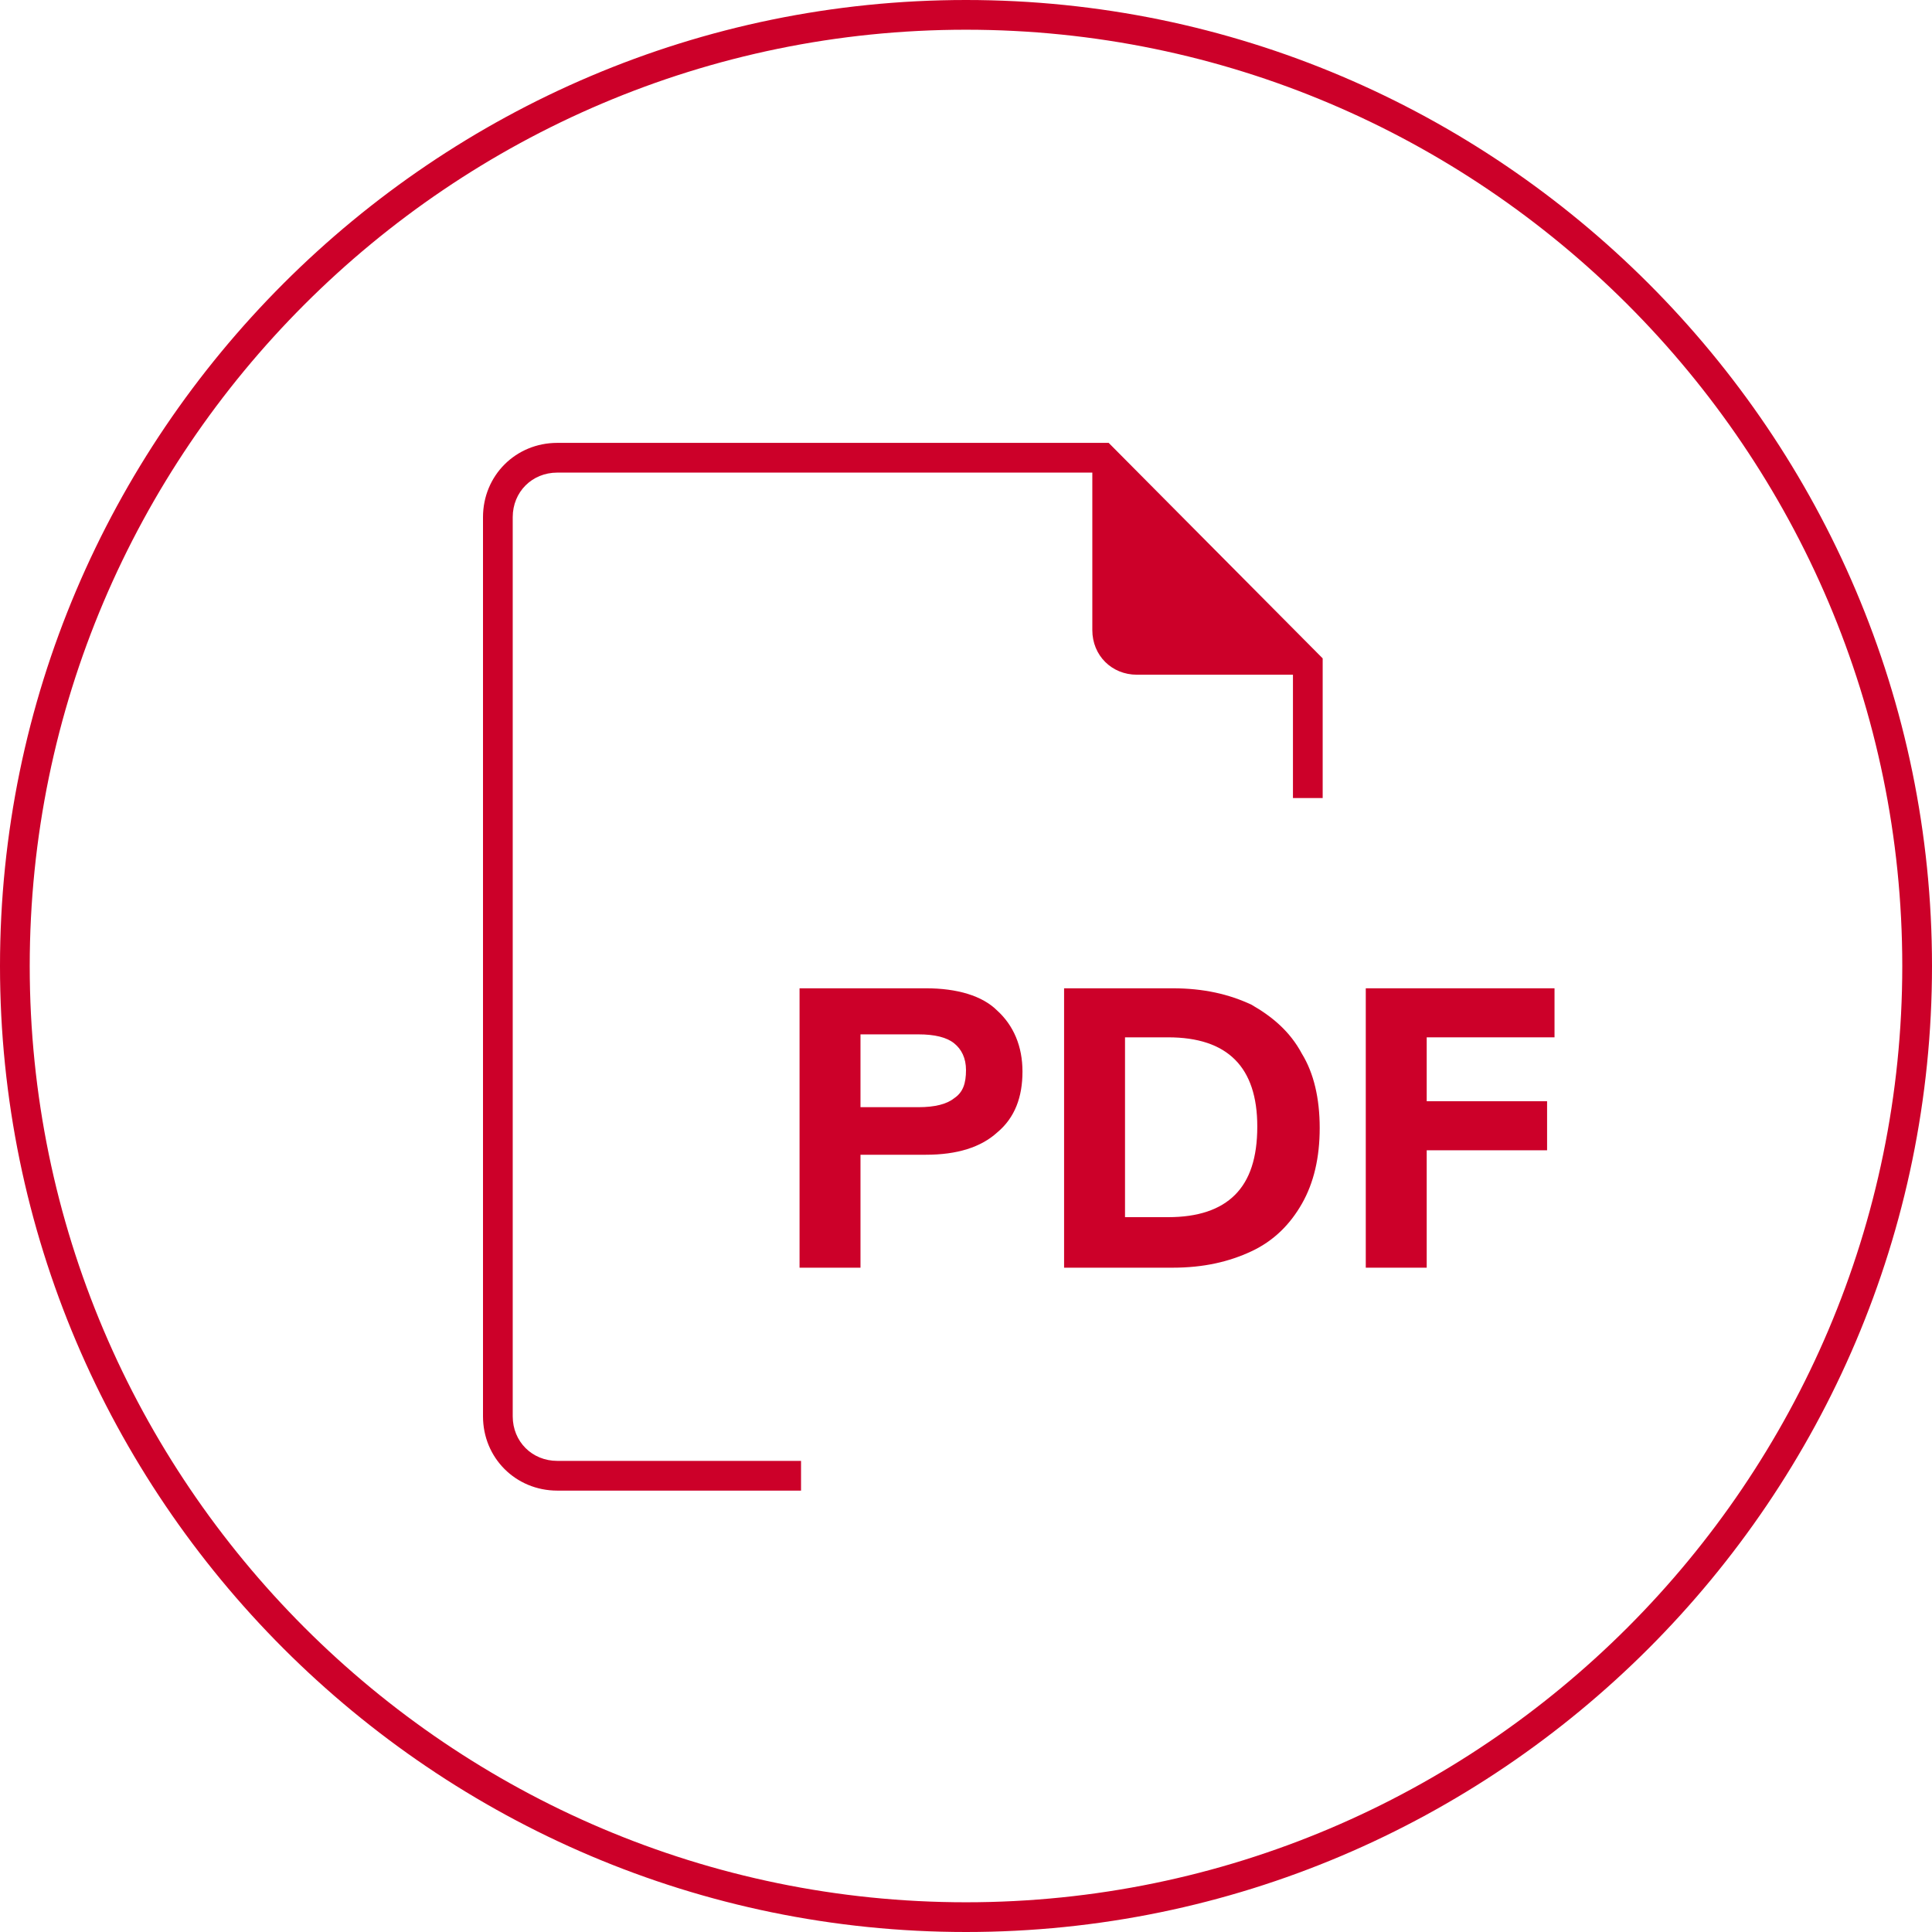
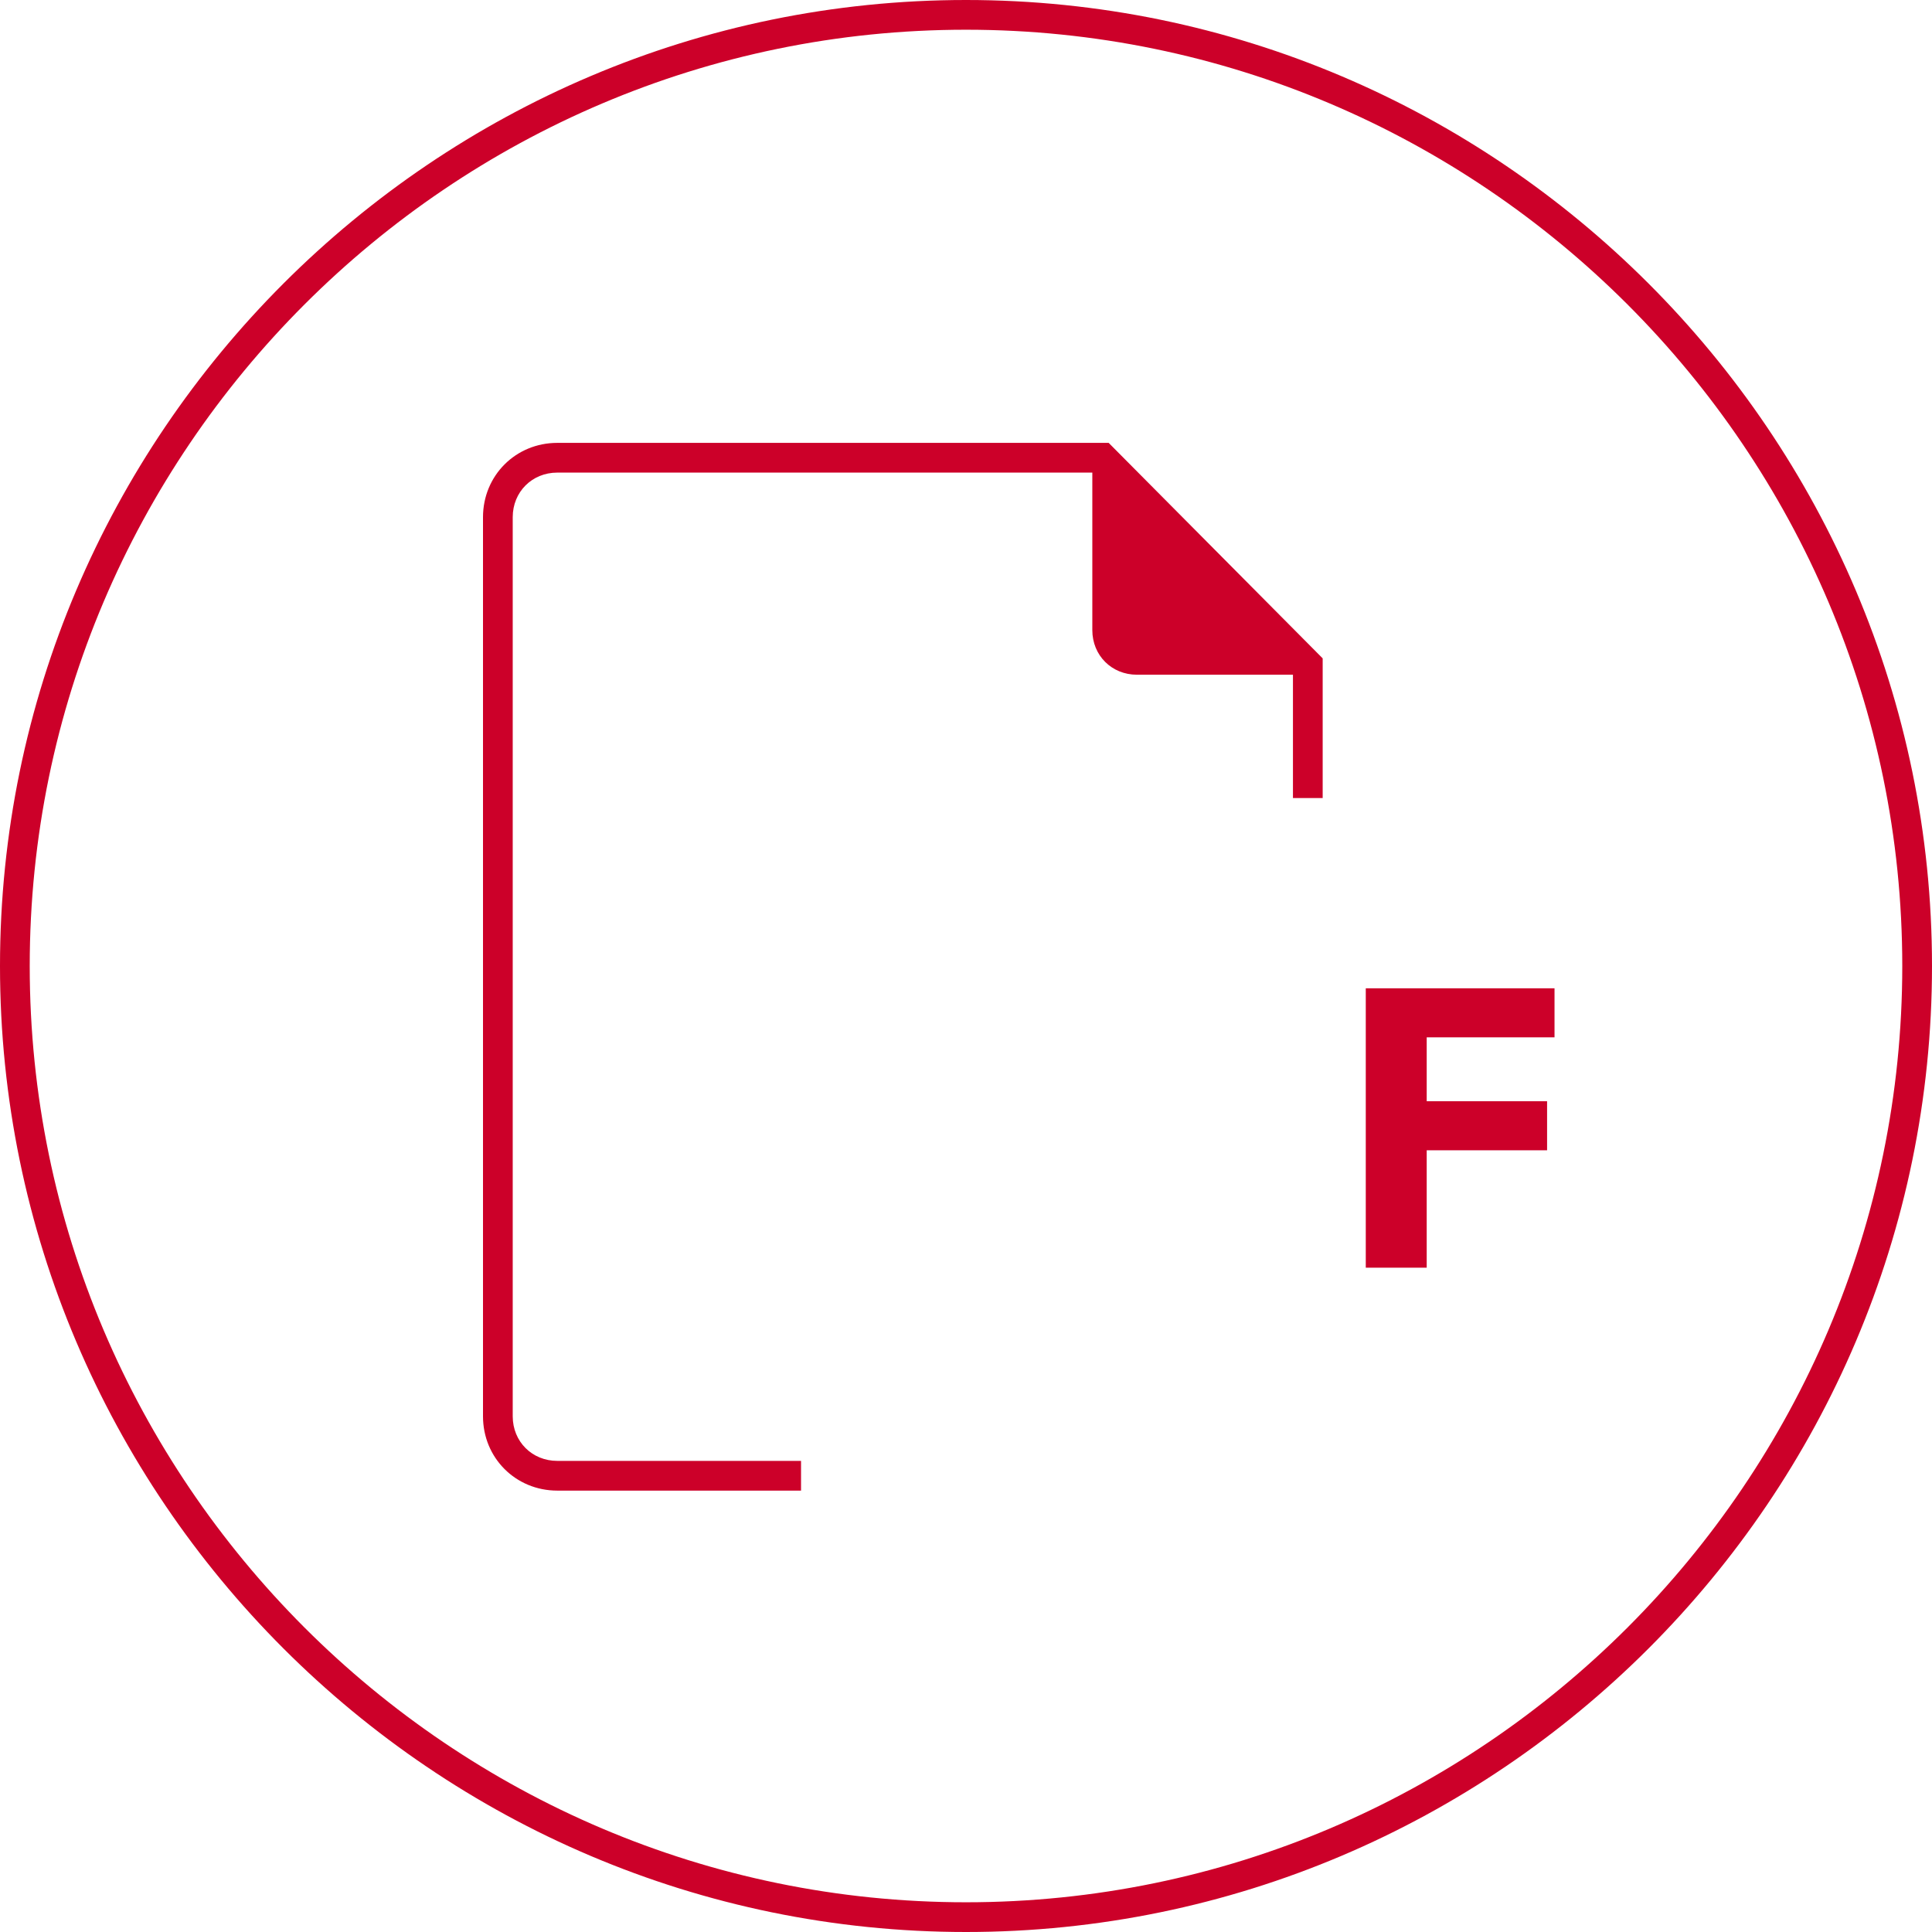
<svg xmlns="http://www.w3.org/2000/svg" version="1.1" id="Ebene_2_00000131356650501128117860000009697644236006946742_" x="0px" y="0px" viewBox="0 0 130 130" style="enable-background:new 0 0 130 130;" xml:space="preserve">
  <style type="text/css"> .st0{fill:#cc0029;} </style>
  <g>
    <path class="st0" d="M65,0C29.2,0,0,29.2,0,65s29.2,65,65,65s65-29.2,65-65S100.8,0,65,0z M65,128C30.3,128,2,99.7,2,65 S30.3,2,65,2s63,28.3,63,63S99.7,128,65,128z" />
    <path class="st0" d="M37.5,29.8c-2.8,0-5,2.2-5,5v60.5c0,2.8,2.2,5,5,5h16.4v-2H37.5c-1.7,0-3-1.3-3-3V34.8c0-1.7,1.3-3,3-3h36 v10.6c0,1.7,1.3,3,3,3H87v8.3h2v-9.4L74.6,29.8H37.5z" />
-     <path class="st0" d="M62.3,66.5h-8.5v18.8h4.1v-7.6h4.4c2.1,0,3.7-0.5,4.8-1.5c1.2-1,1.7-2.4,1.7-4.1S68.2,69,67.1,68 C66.1,67,64.4,66.5,62.3,66.5z M64.2,73.9c-0.5,0.4-1.3,0.6-2.4,0.6h-3.9v-4.9h3.9c1.1,0,1.9,0.2,2.4,0.6s0.8,1,0.8,1.8 C65,72.9,64.8,73.5,64.2,73.9z" />
-     <path class="st0" d="M84.2,67.6c-1.5-0.7-3.2-1.1-5.3-1.1h-7.3v18.8h7.3c2.1,0,3.8-0.4,5.3-1.1s2.6-1.8,3.4-3.2 c0.8-1.4,1.2-3.1,1.2-5.1s-0.4-3.7-1.2-5C86.8,69.4,85.6,68.4,84.2,67.6z M83.1,80.4c-1,1-2.5,1.5-4.5,1.5h-2.9V69.8h2.9 c4,0,6,2,6,6C84.6,77.9,84.1,79.4,83.1,80.4z" />
    <polygon class="st0" points="91.9,85.3 96,85.3 96,77.4 104.1,77.4 104.1,74.1 96,74.1 96,69.8 104.6,69.8 104.6,66.5 91.9,66.5 " />
  </g>
</svg>